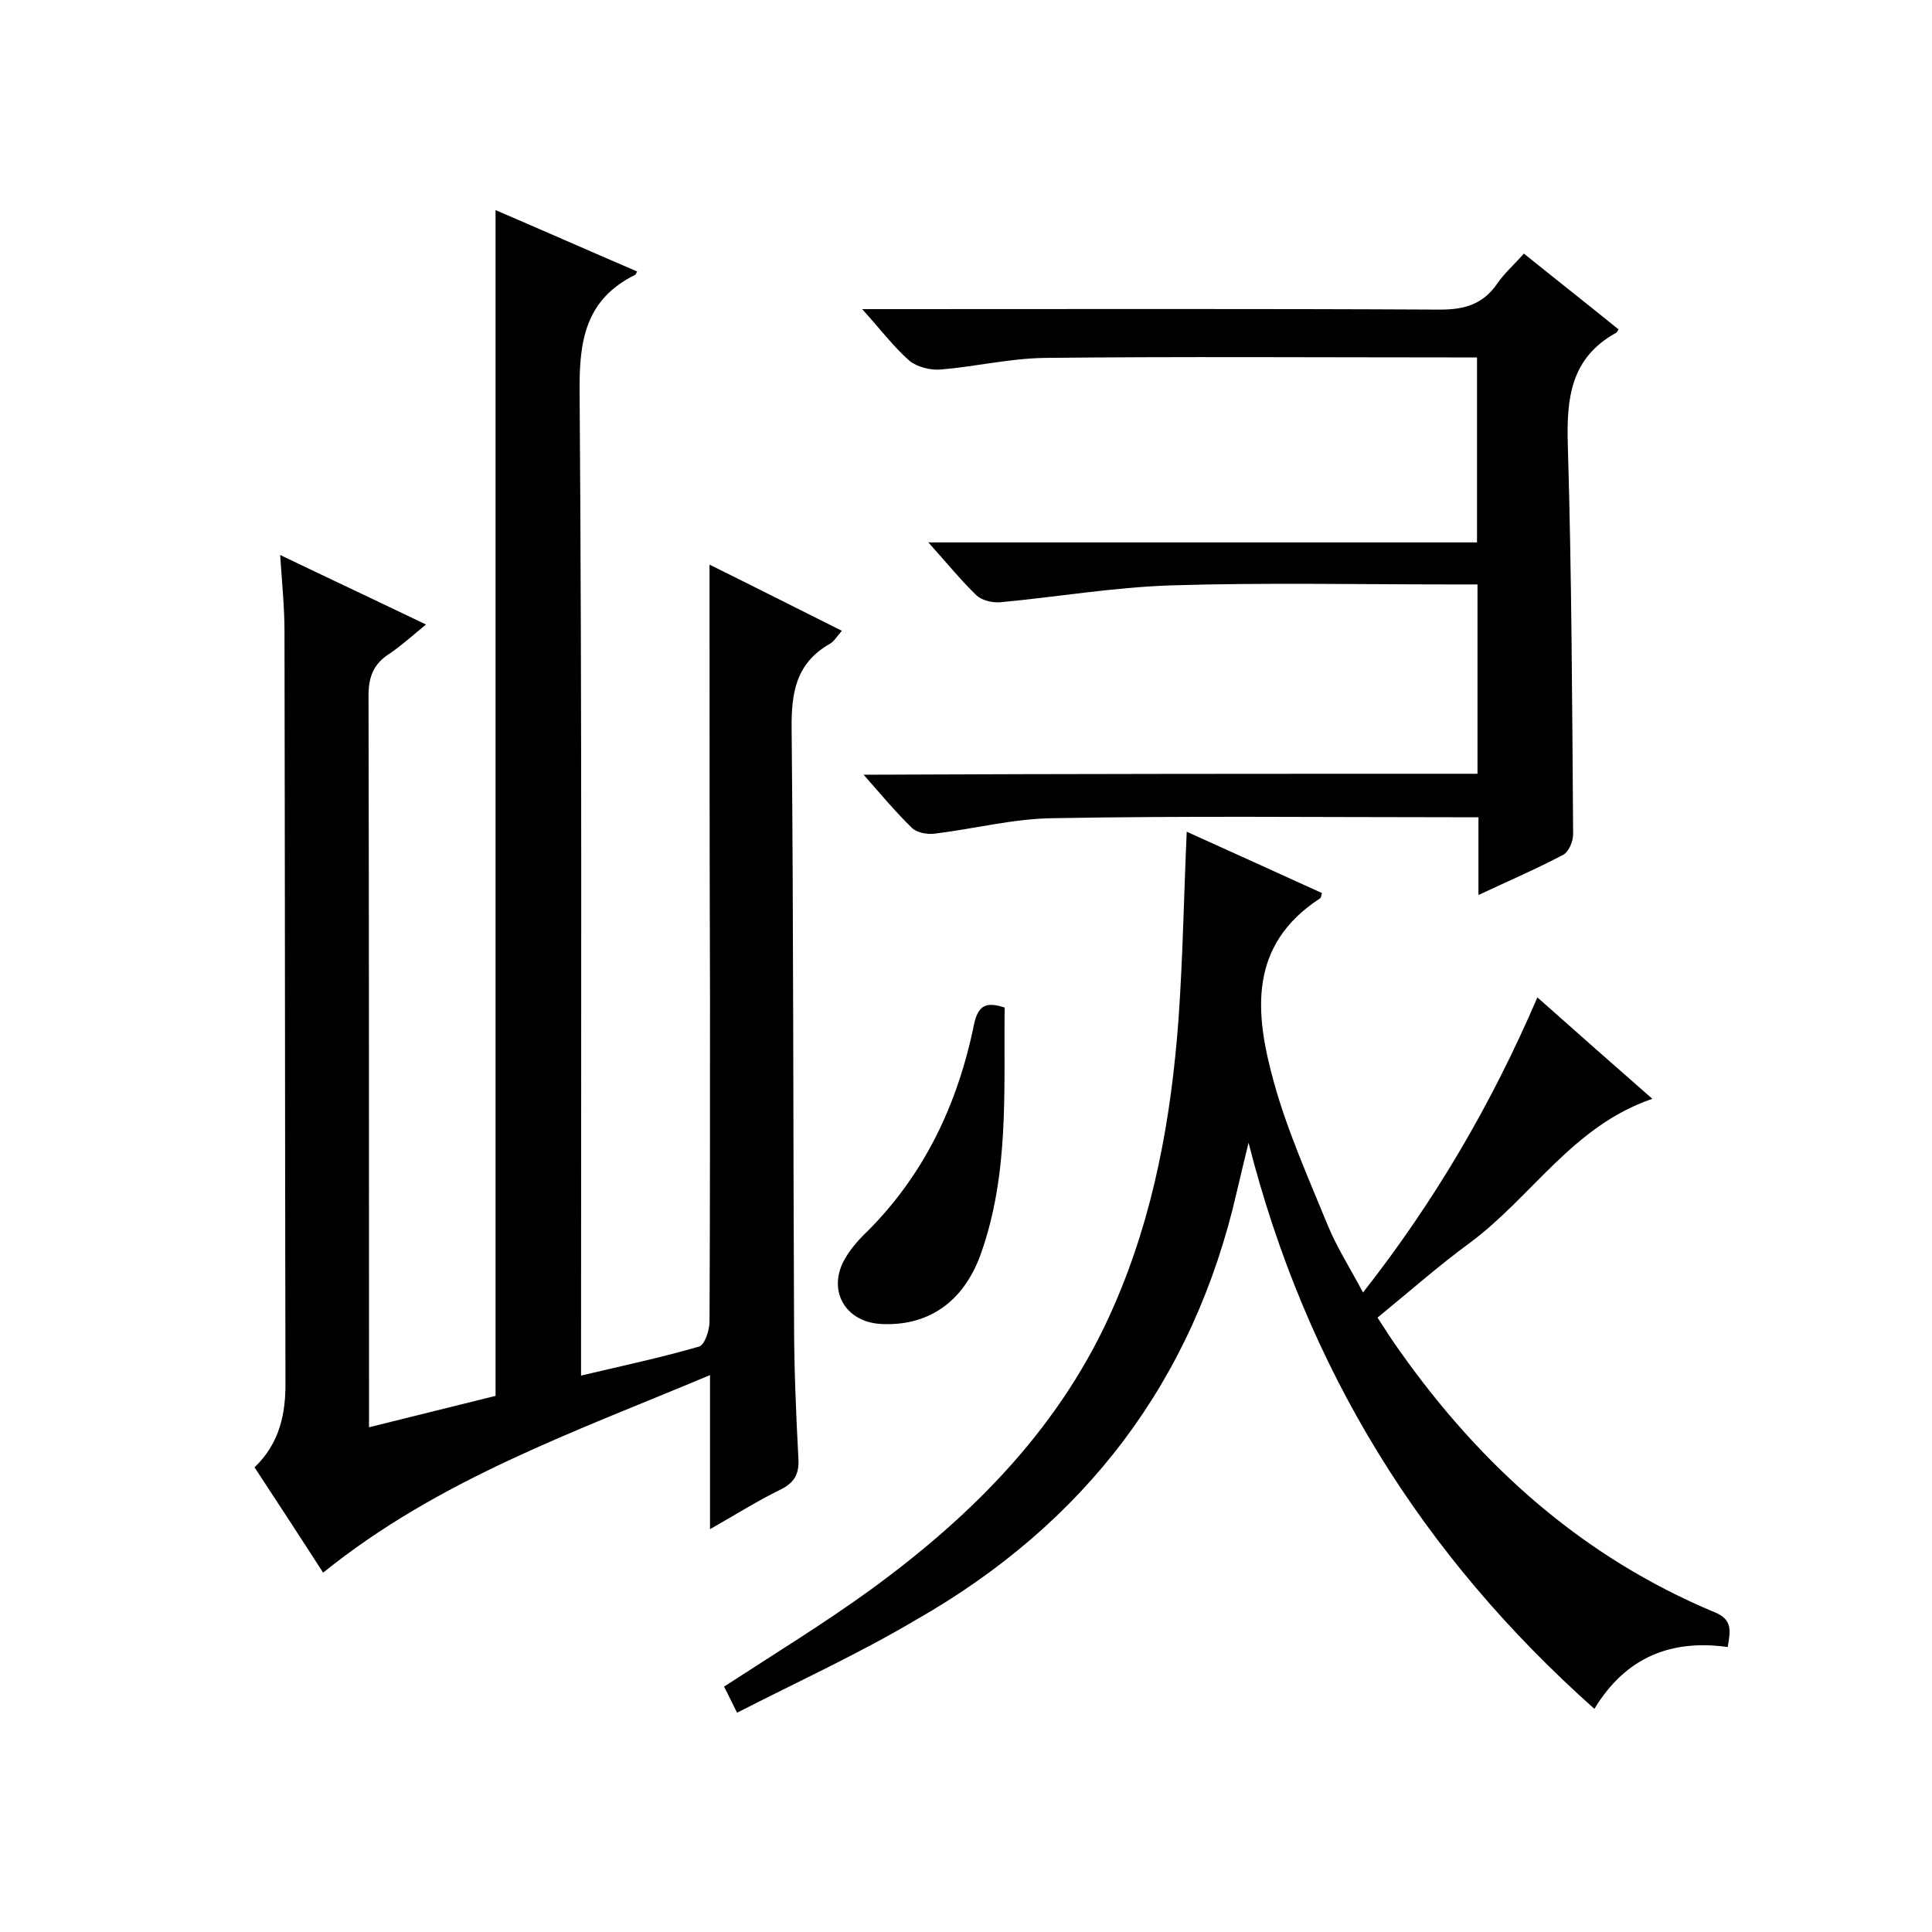
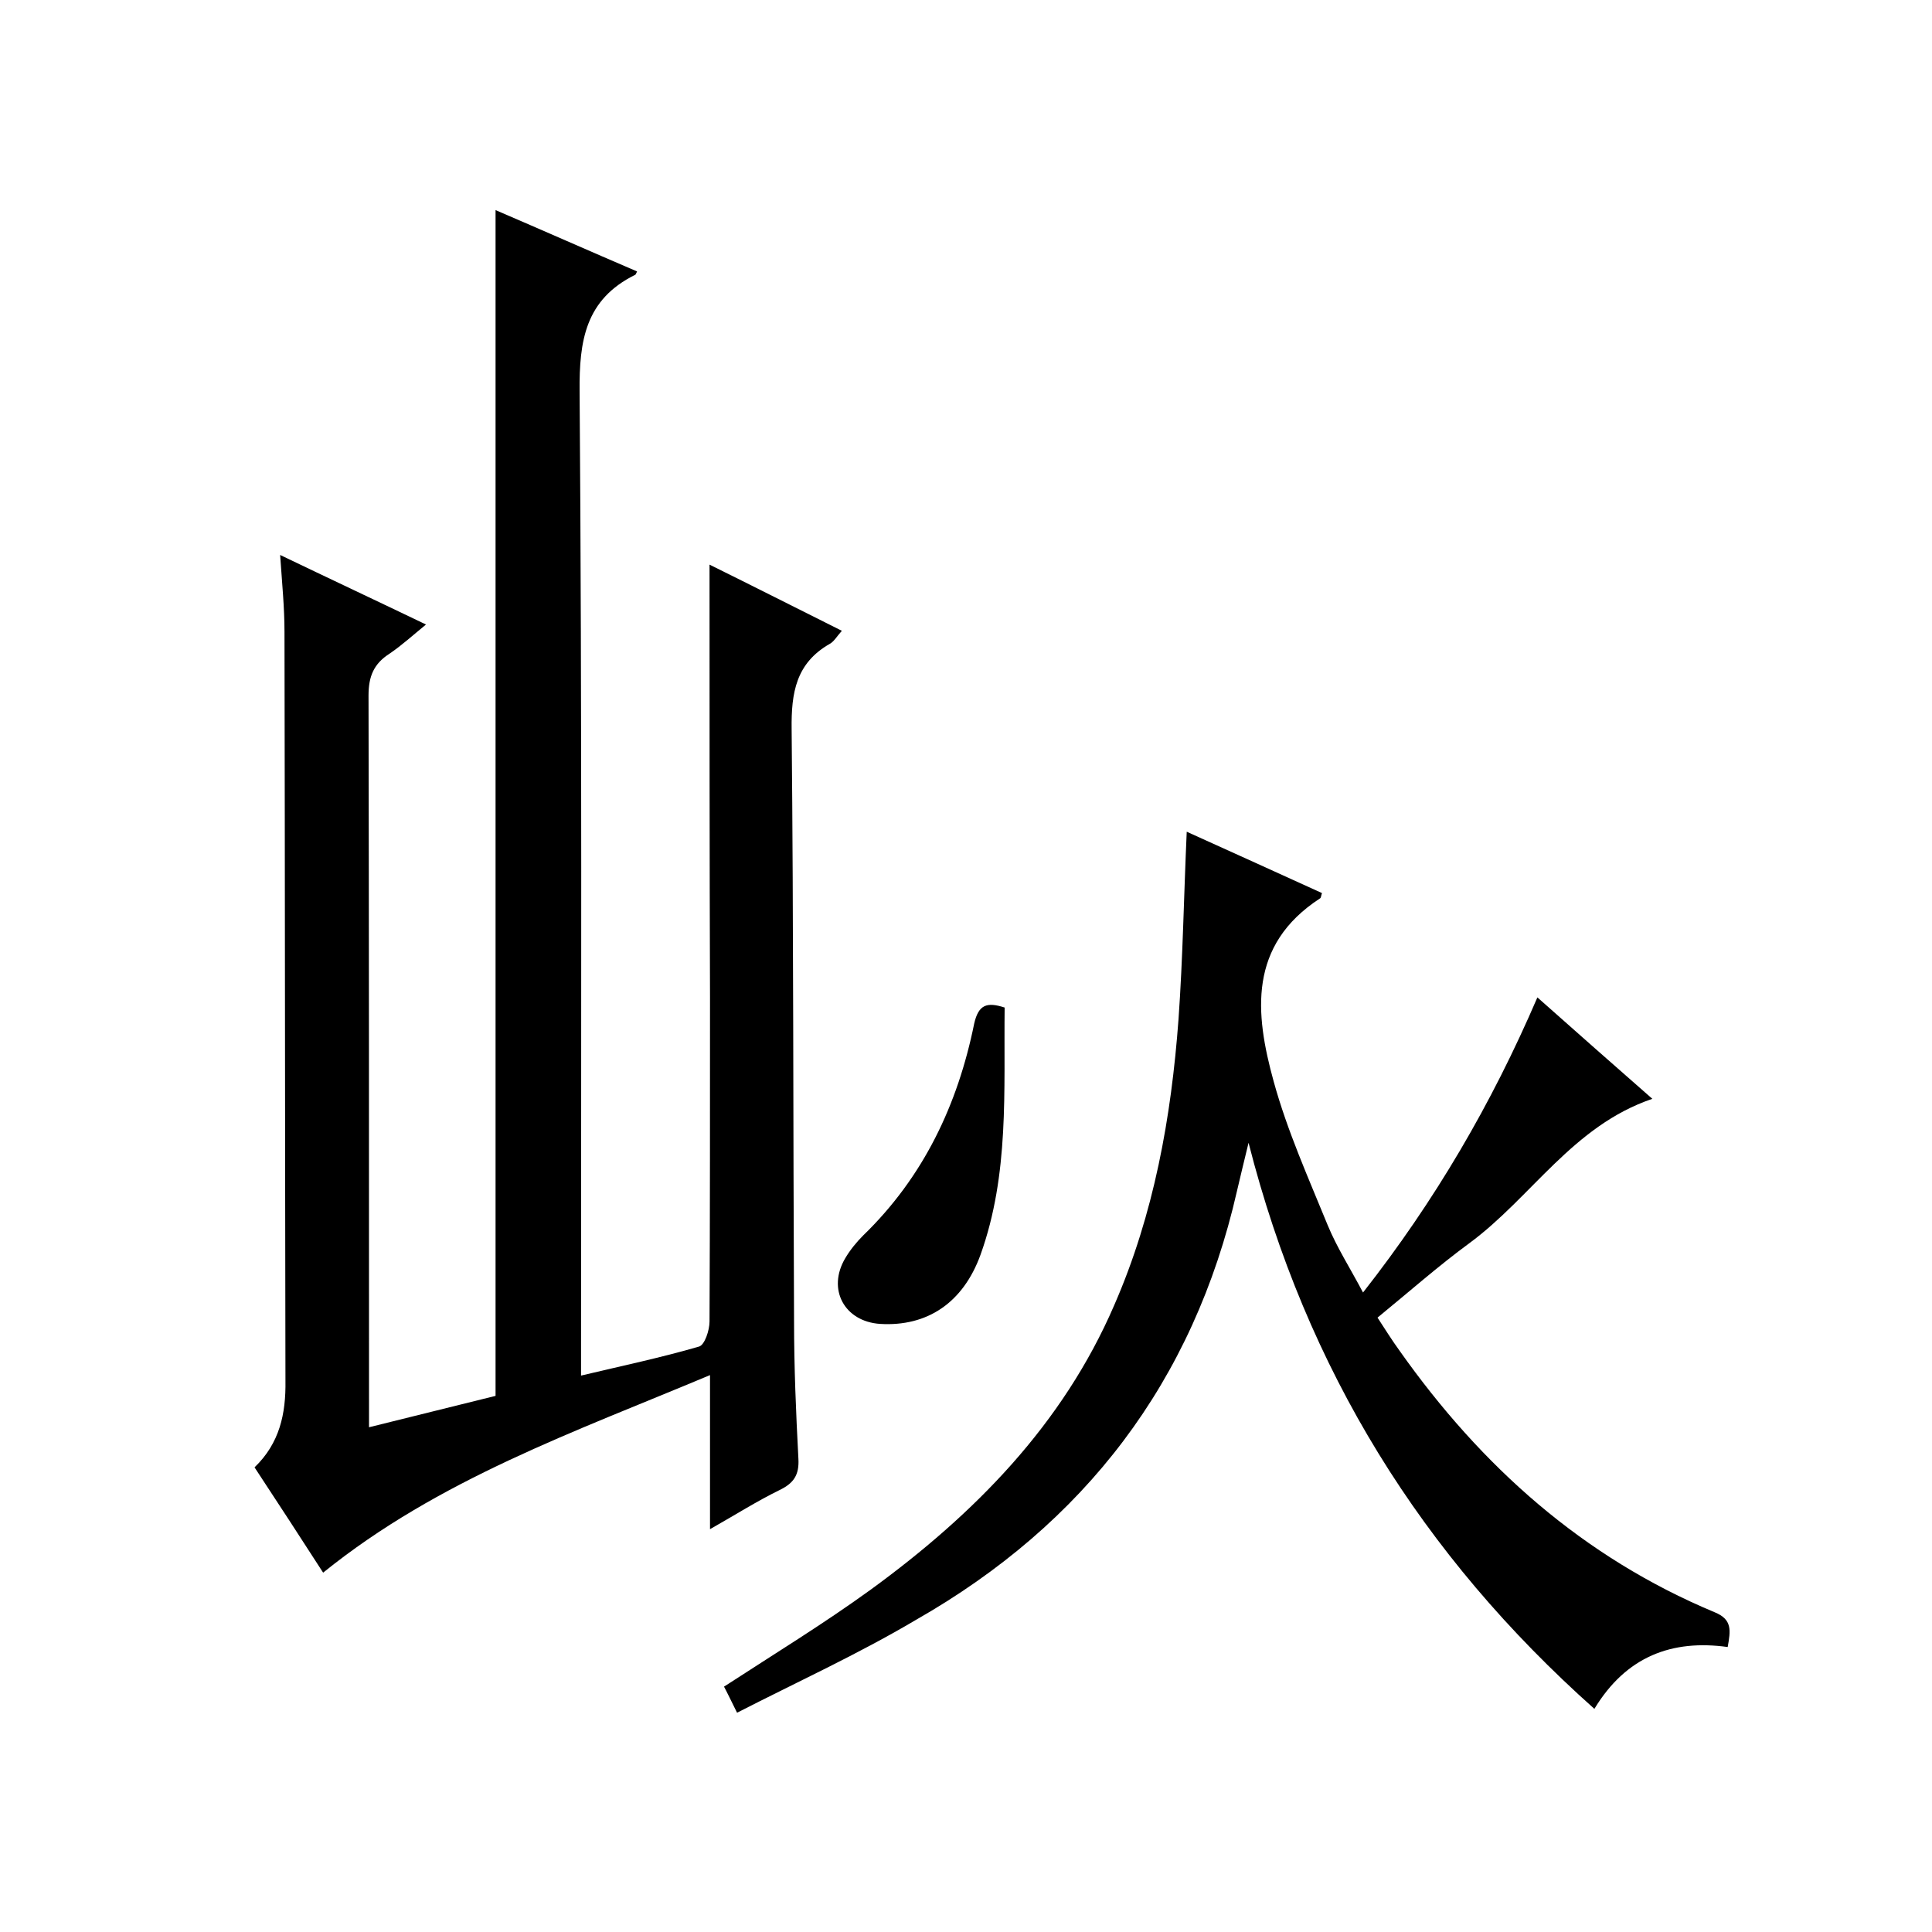
<svg xmlns="http://www.w3.org/2000/svg" enable-background="new 0 0 400 400" viewBox="0 0 400 400">
  <path d="m146.9 116.9c8.9 4.4 18 9 27.4 13.7-1 1.1-1.6 2.2-2.5 2.7-7 4-8 10.1-7.9 17.7.4 40.8.3 81.7.5 122.5 0 9.5.4 19 .9 28.5.2 3.4-1 5.1-3.9 6.5-4.7 2.3-9.1 5.1-14.4 8.1 0-10.9 0-21 0-31.9-28.1 11.8-56.2 21.6-80.1 40.9-4.7-7.3-9.4-14.5-14.2-21.8 5.2-5 6.5-11.1 6.4-17.9-.1-51.7-.1-103.4-.2-155.1 0-5-.5-10-.9-15.9 10.2 4.9 20 9.5 30.2 14.4-2.7 2.2-5 4.3-7.5 6-3.3 2.1-4.4 4.7-4.4 8.7.1 48.5.1 97 .1 145.6v5.9c9.2-2.3 17.8-4.4 26.2-6.5 0-82 0-163.4 0-245.5 9.8 4.2 19.5 8.5 29.3 12.7-.2.4-.3.7-.4.7-10.3 5.1-11.6 13.6-11.5 24.2.5 65.7.3 131.4.3 197.1v6.6c8.4-2 16.5-3.7 24.4-6 1.2-.3 2.2-3.4 2.2-5.2.1-22.3.1-44.7.1-67-.1-29.7-.1-59.4-.1-89.7z" />
  <path d="m152.6 354.6c-1.3-2.6-2-4.1-2.7-5.4 10.3-6.7 20.6-13 30.4-20.1 21.4-15.6 39.7-34.1 50.4-58.9 8.2-18.8 11.8-38.8 13.3-59.2.9-12.7 1.1-25.5 1.7-38.8 9.5 4.3 18.8 8.5 28 12.7-.2.6-.2 1-.4 1.1-14.9 9.7-13.5 23.8-9.6 37.9 2.8 10.2 7.2 20 11.2 29.8 1.9 4.6 4.6 8.8 7.3 13.9 14.9-19 26.6-39 36.1-61.1 8 7.1 15.7 13.9 23.8 21-16.5 5.6-25 20.4-37.9 29.9-6.4 4.7-12.4 10-19 15.4 1.5 2.3 3 4.7 4.6 6.9 16.9 23.9 37.9 42.7 65.2 54.1 3.7 1.5 3.3 3.8 2.7 7.2-11.5-1.6-21 1.9-27.6 12.8-35.7-31.8-59.6-70.1-71.6-117.2-1 4.1-1.7 7-2.4 10-9 39.5-31.6 68.9-66.5 88.8-12 7.1-24.5 12.8-37 19.2z" />
-   <path d="m305.9 160.2c0-13.5 0-26.1 0-39.2-2 0-3.8 0-5.6 0-19.3 0-38.7-.4-58 .2-11.8.4-23.5 2.4-35.3 3.5-1.6.1-3.7-.4-4.8-1.4-3.3-3.2-6.3-6.9-10-11h113.6c0-13 0-25.3 0-38.3-1.9 0-3.7 0-5.5 0-28 0-56-.2-84 .1-7.2.1-14.3 1.8-21.5 2.4-2.1.2-4.9-.5-6.5-1.8-3.3-2.9-6-6.5-9.8-10.7h6.2c37.8 0 75.7-.1 113.5.1 5.2 0 8.9-1.2 11.8-5.4 1.5-2.2 3.5-3.9 5.5-6.2 6.7 5.4 13.2 10.5 19.6 15.7-.3.5-.4.7-.5.7-9.4 5.2-10.3 13.5-10 23.3.8 26.8.9 53.7 1.1 80.5 0 1.5-.9 3.7-2.1 4.3-5.5 2.9-11.3 5.4-17.5 8.3 0-5.6 0-10.5 0-16.1-2.1 0-3.9 0-5.7 0-27.5 0-55-.3-82.5.2-8.1.1-16.2 2.2-24.4 3.2-1.5.2-3.7-.2-4.7-1.2-3.3-3.2-6.3-6.8-10-11 43-.2 84.8-.2 127.1-.2z" />
  <path d="m208 208.6c-.2 17.2 1 34.5-5 51.2-3.6 9.9-11 14.9-20.8 14.3-7.4-.5-11-7.2-7.2-13.6 1-1.7 2.3-3.3 3.7-4.7 12.5-12.1 19.6-27.1 23-43.9.9-3.9 2.6-4.5 6.3-3.3z" />
</svg>